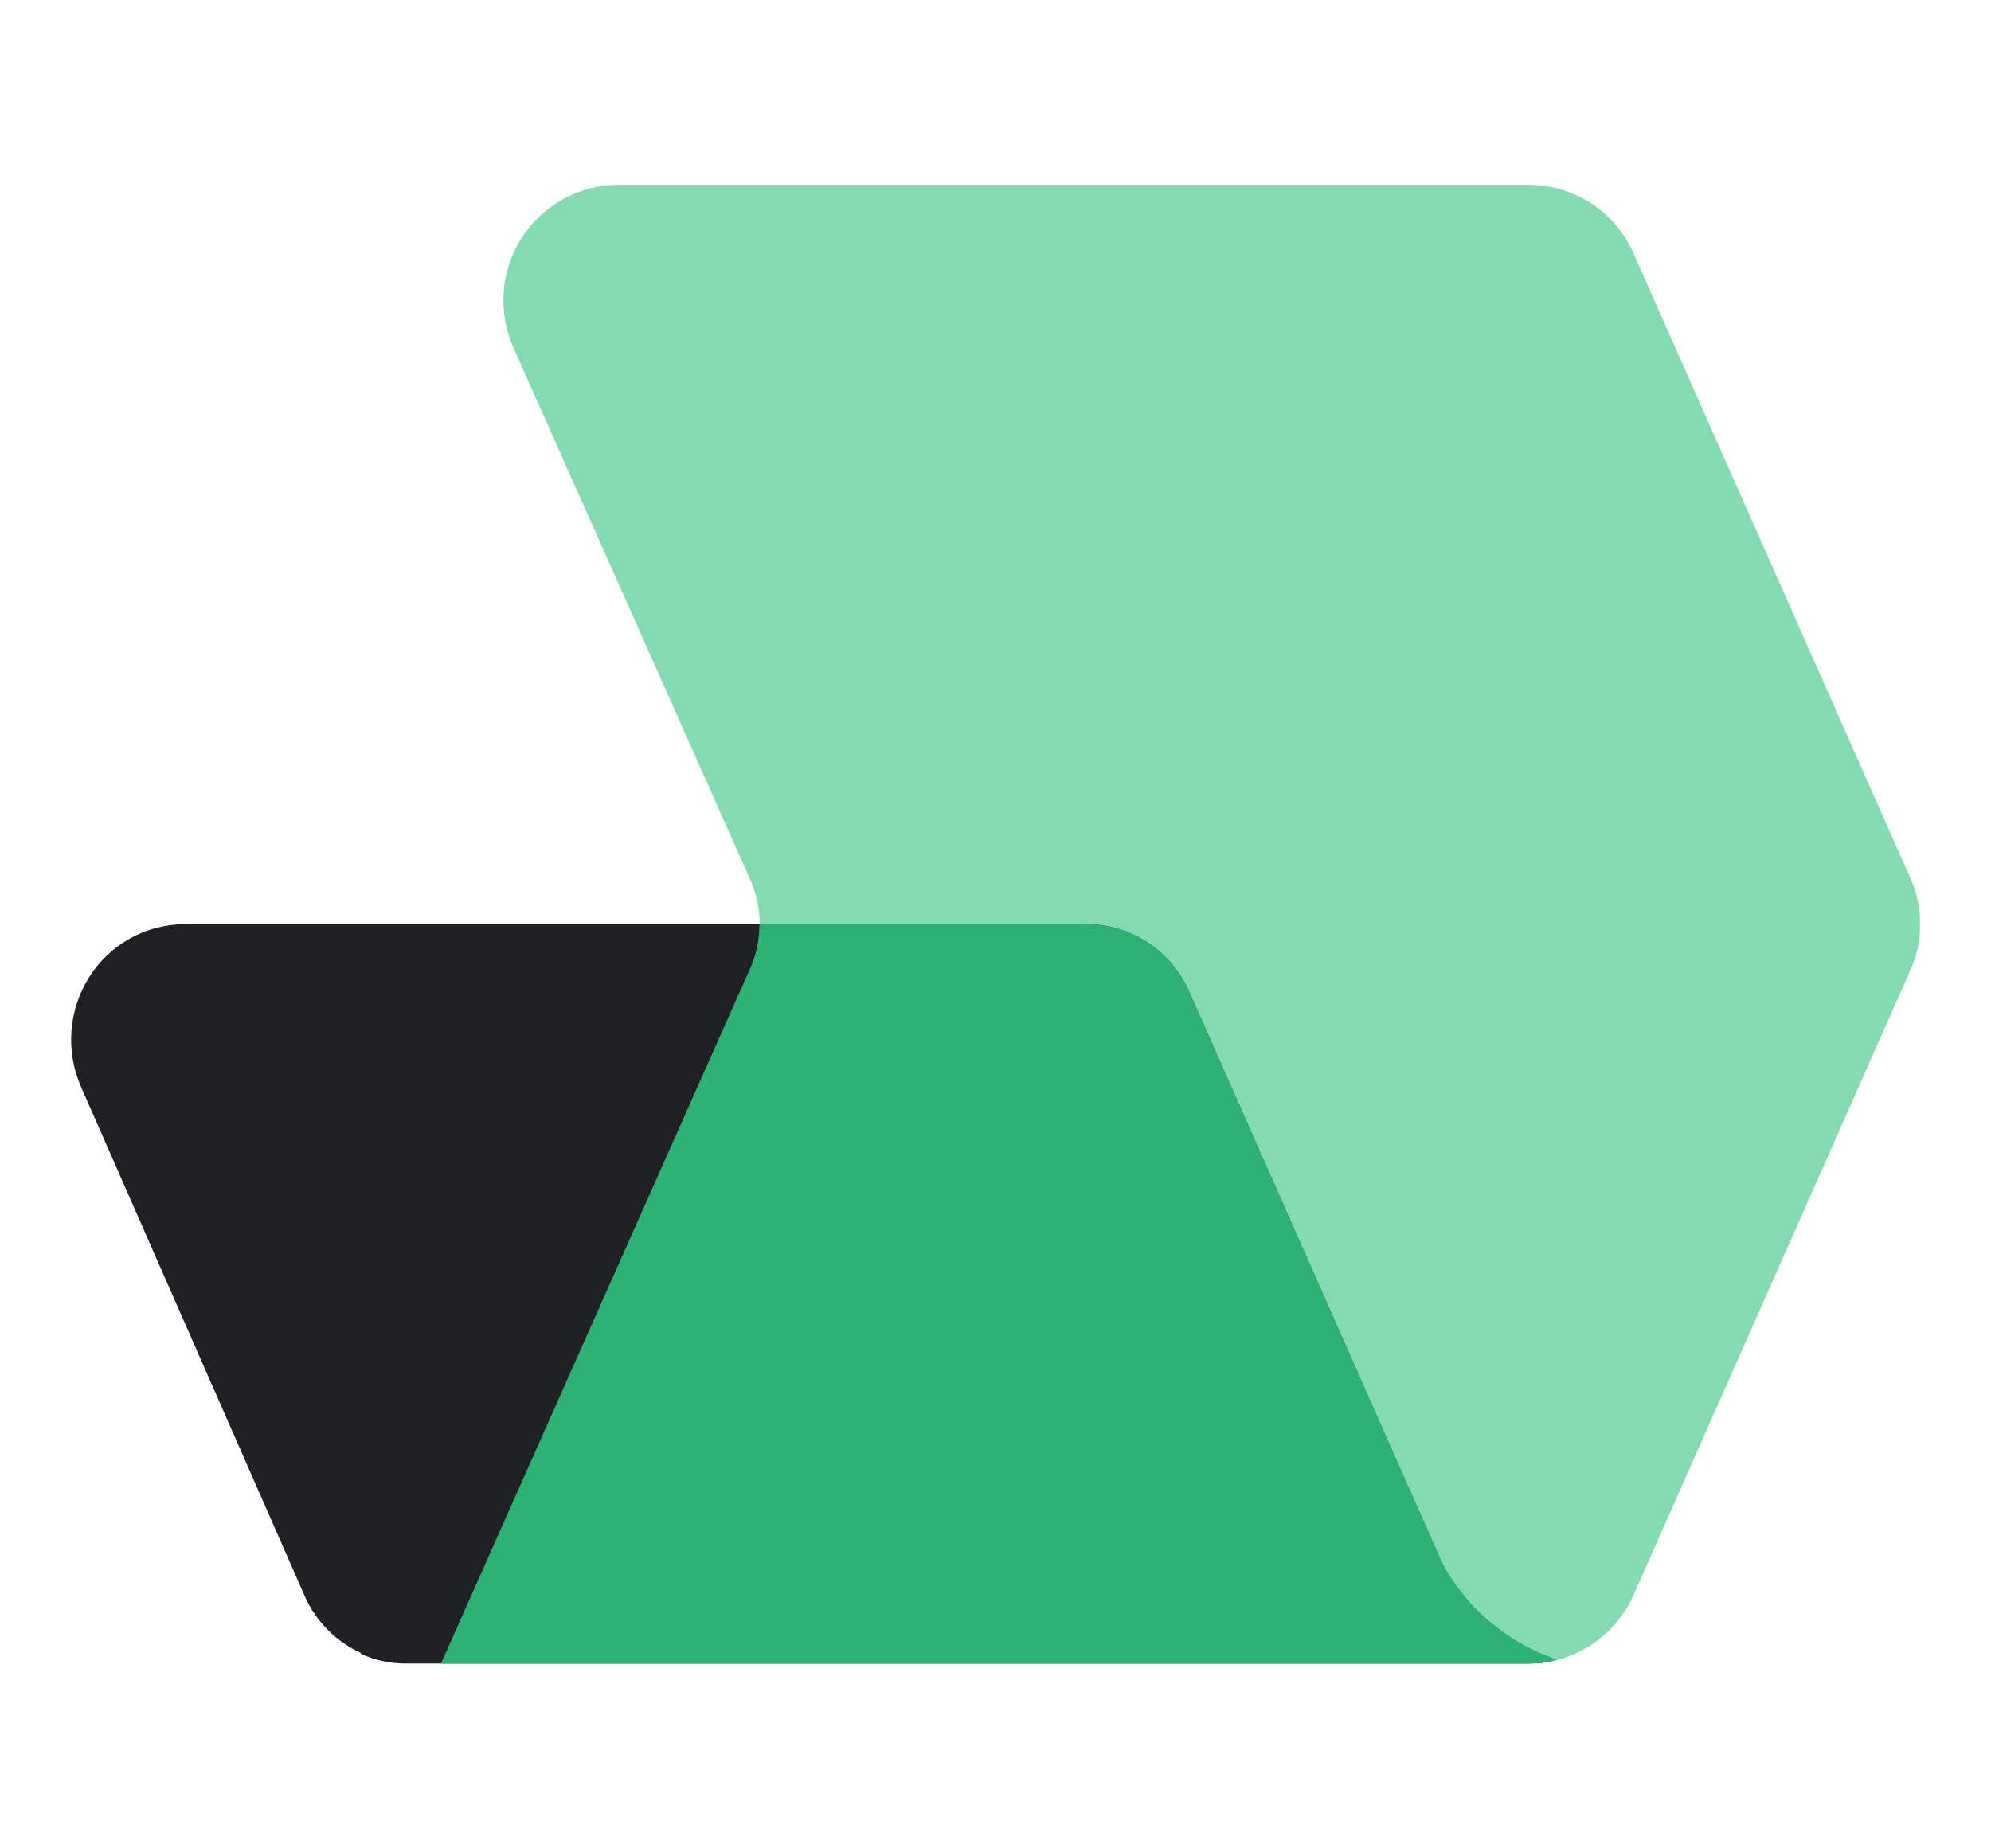
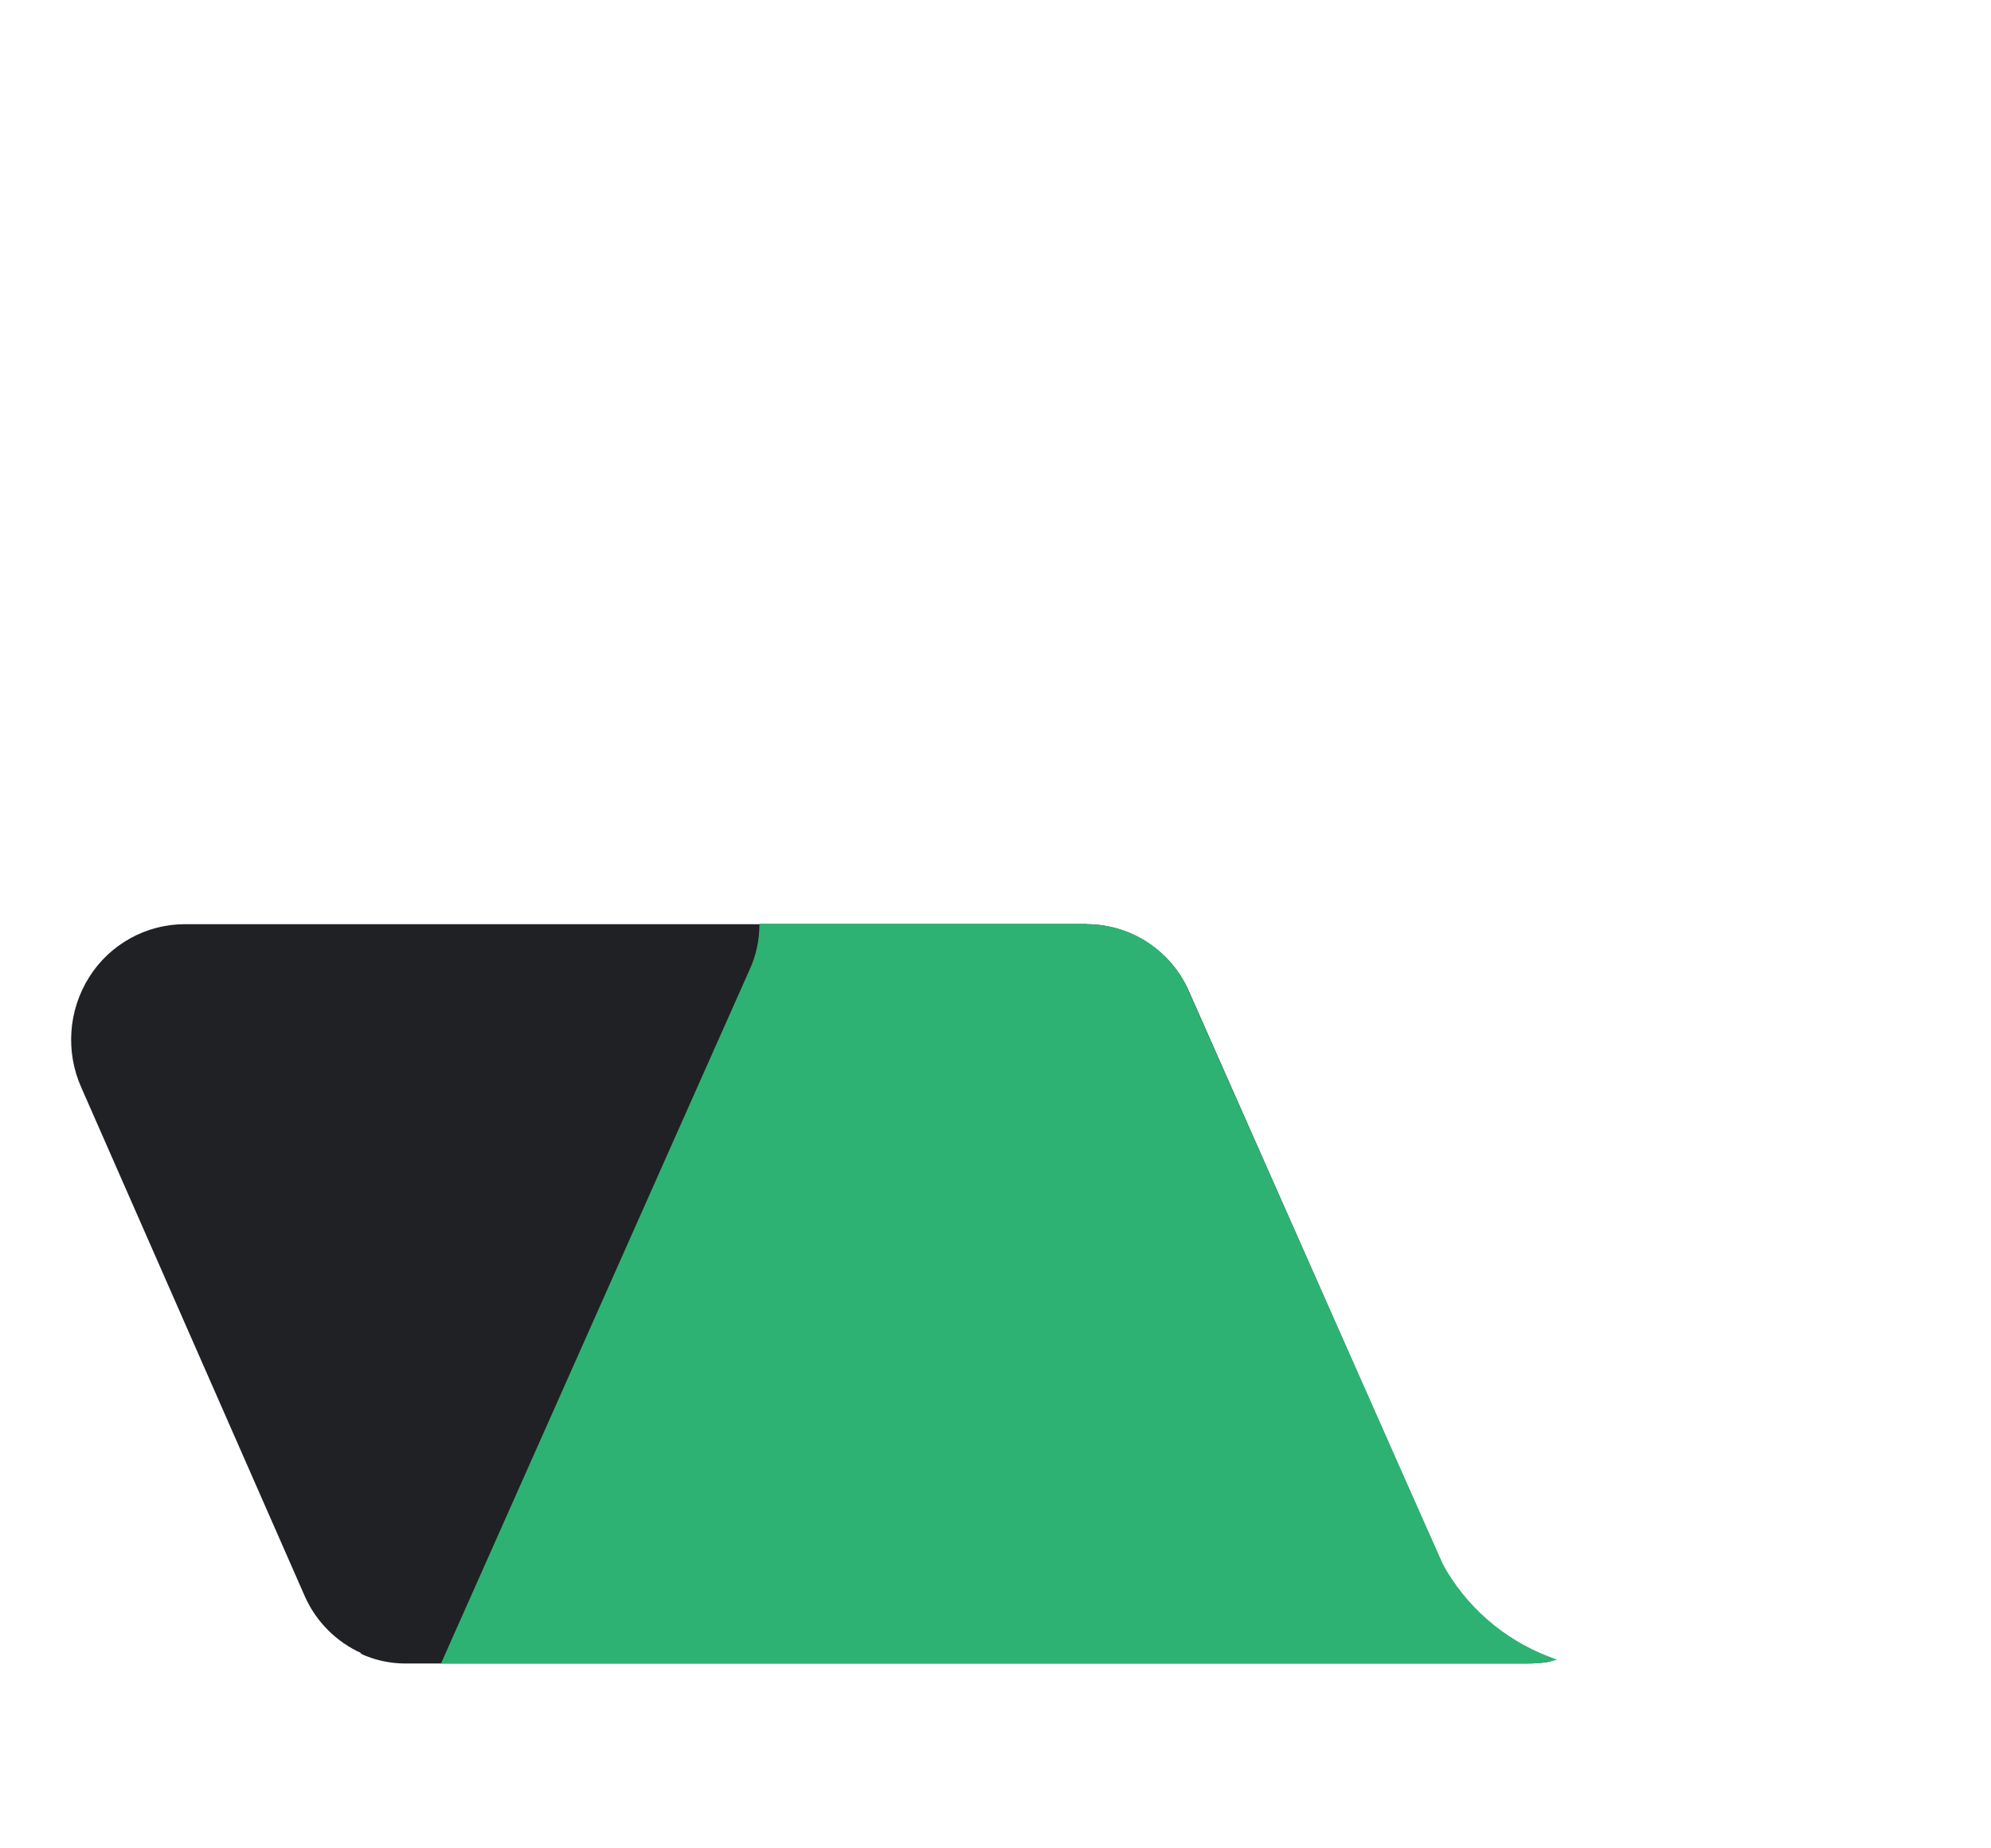
<svg xmlns="http://www.w3.org/2000/svg" width="28" height="26" viewBox="0 0 28 28" fill="none">
  <g clip-path="url(#clip0_910_33338)">
-     <path d="M22.08 2.8H8.29C7.702 2.8 7.149 3.101 6.827 3.598C6.668 3.844 6.574 4.126 6.552 4.418C6.53 4.71 6.581 5.003 6.701 5.271L10.271 13.293C10.481 13.741 10.481 14.259 10.271 14.707L5.602 25.2H22.08C22.759 25.2 23.382 24.794 23.662 24.164L27.848 14.714C28.058 14.259 28.058 13.741 27.848 13.286L23.662 3.836C23.526 3.529 23.305 3.267 23.024 3.083C22.743 2.9 22.415 2.801 22.08 2.8Z" fill="#84DAB1" />
    <path d="M5.06 25.2C4.823 25.2 4.588 25.147 4.374 25.046H4.402C4.018 24.875 3.712 24.568 3.541 24.185L0.153 16.471C0.035 16.205 -0.016 15.914 0.005 15.623C0.025 15.333 0.117 15.052 0.272 14.805C0.426 14.559 0.639 14.357 0.893 14.216C1.146 14.075 1.431 14.001 1.721 14H15.371C16.05 14 16.659 14.399 16.932 15.022L20.292 22.617L20.768 23.688C20.838 23.842 20.929 23.982 21.034 24.108C21.377 24.556 21.874 25.018 22.42 25.165C22.343 25.186 22.21 25.2 22.035 25.2H5.053H5.06Z" fill="#1F2125" />
-     <path d="M15.381 14C16.011 14 16.585 14.35 16.879 14.91L16.935 15.022L20.295 22.617L20.771 23.688C21.123 24.333 21.694 24.832 22.381 25.095L22.507 25.144C22.367 25.179 22.227 25.2 22.08 25.2H5.602L10.271 14.7C10.376 14.476 10.425 14.238 10.425 13.993H15.381V14Z" fill="#2EB273" />
+     <path d="M15.381 14C16.011 14 16.585 14.35 16.879 14.91L20.295 22.617L20.771 23.688C21.123 24.333 21.694 24.832 22.381 25.095L22.507 25.144C22.367 25.179 22.227 25.2 22.08 25.2H5.602L10.271 14.7C10.376 14.476 10.425 14.238 10.425 13.993H15.381V14Z" fill="#2EB273" />
  </g>
  <defs>
    <clipPath id="clip0_910_33338">
      <rect width="28" height="28" fill="white" />
    </clipPath>
  </defs>
</svg>